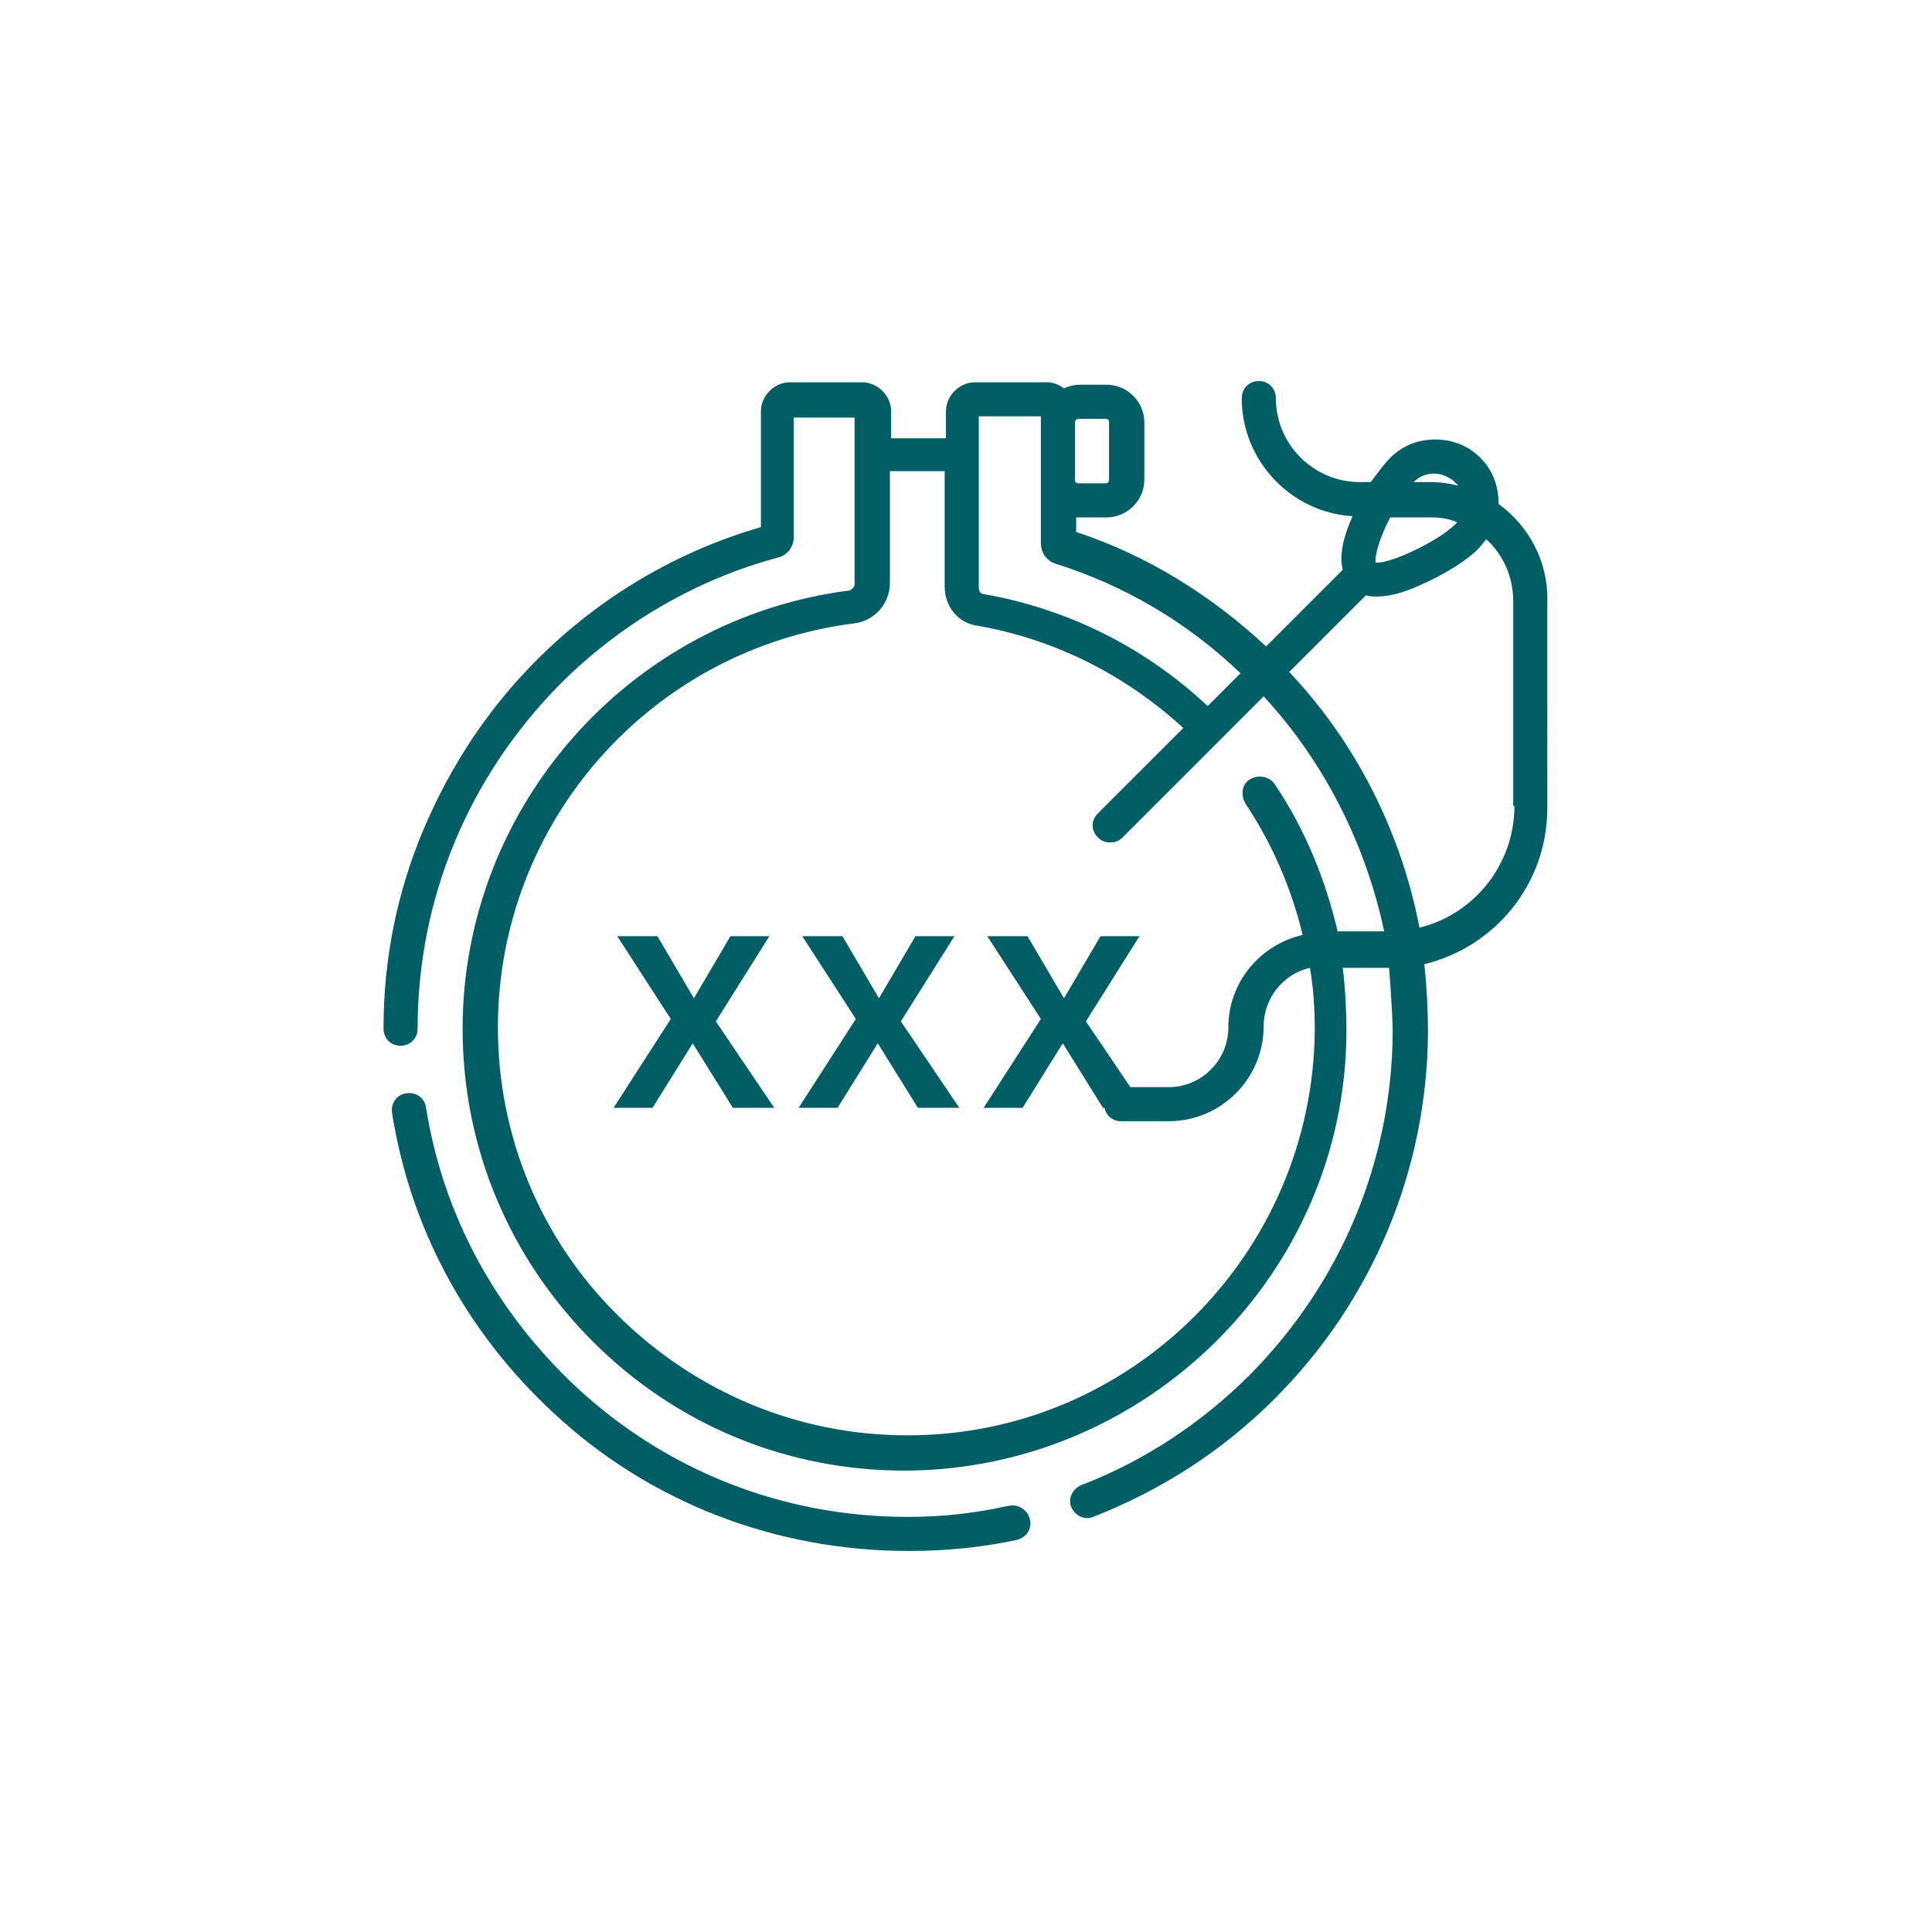
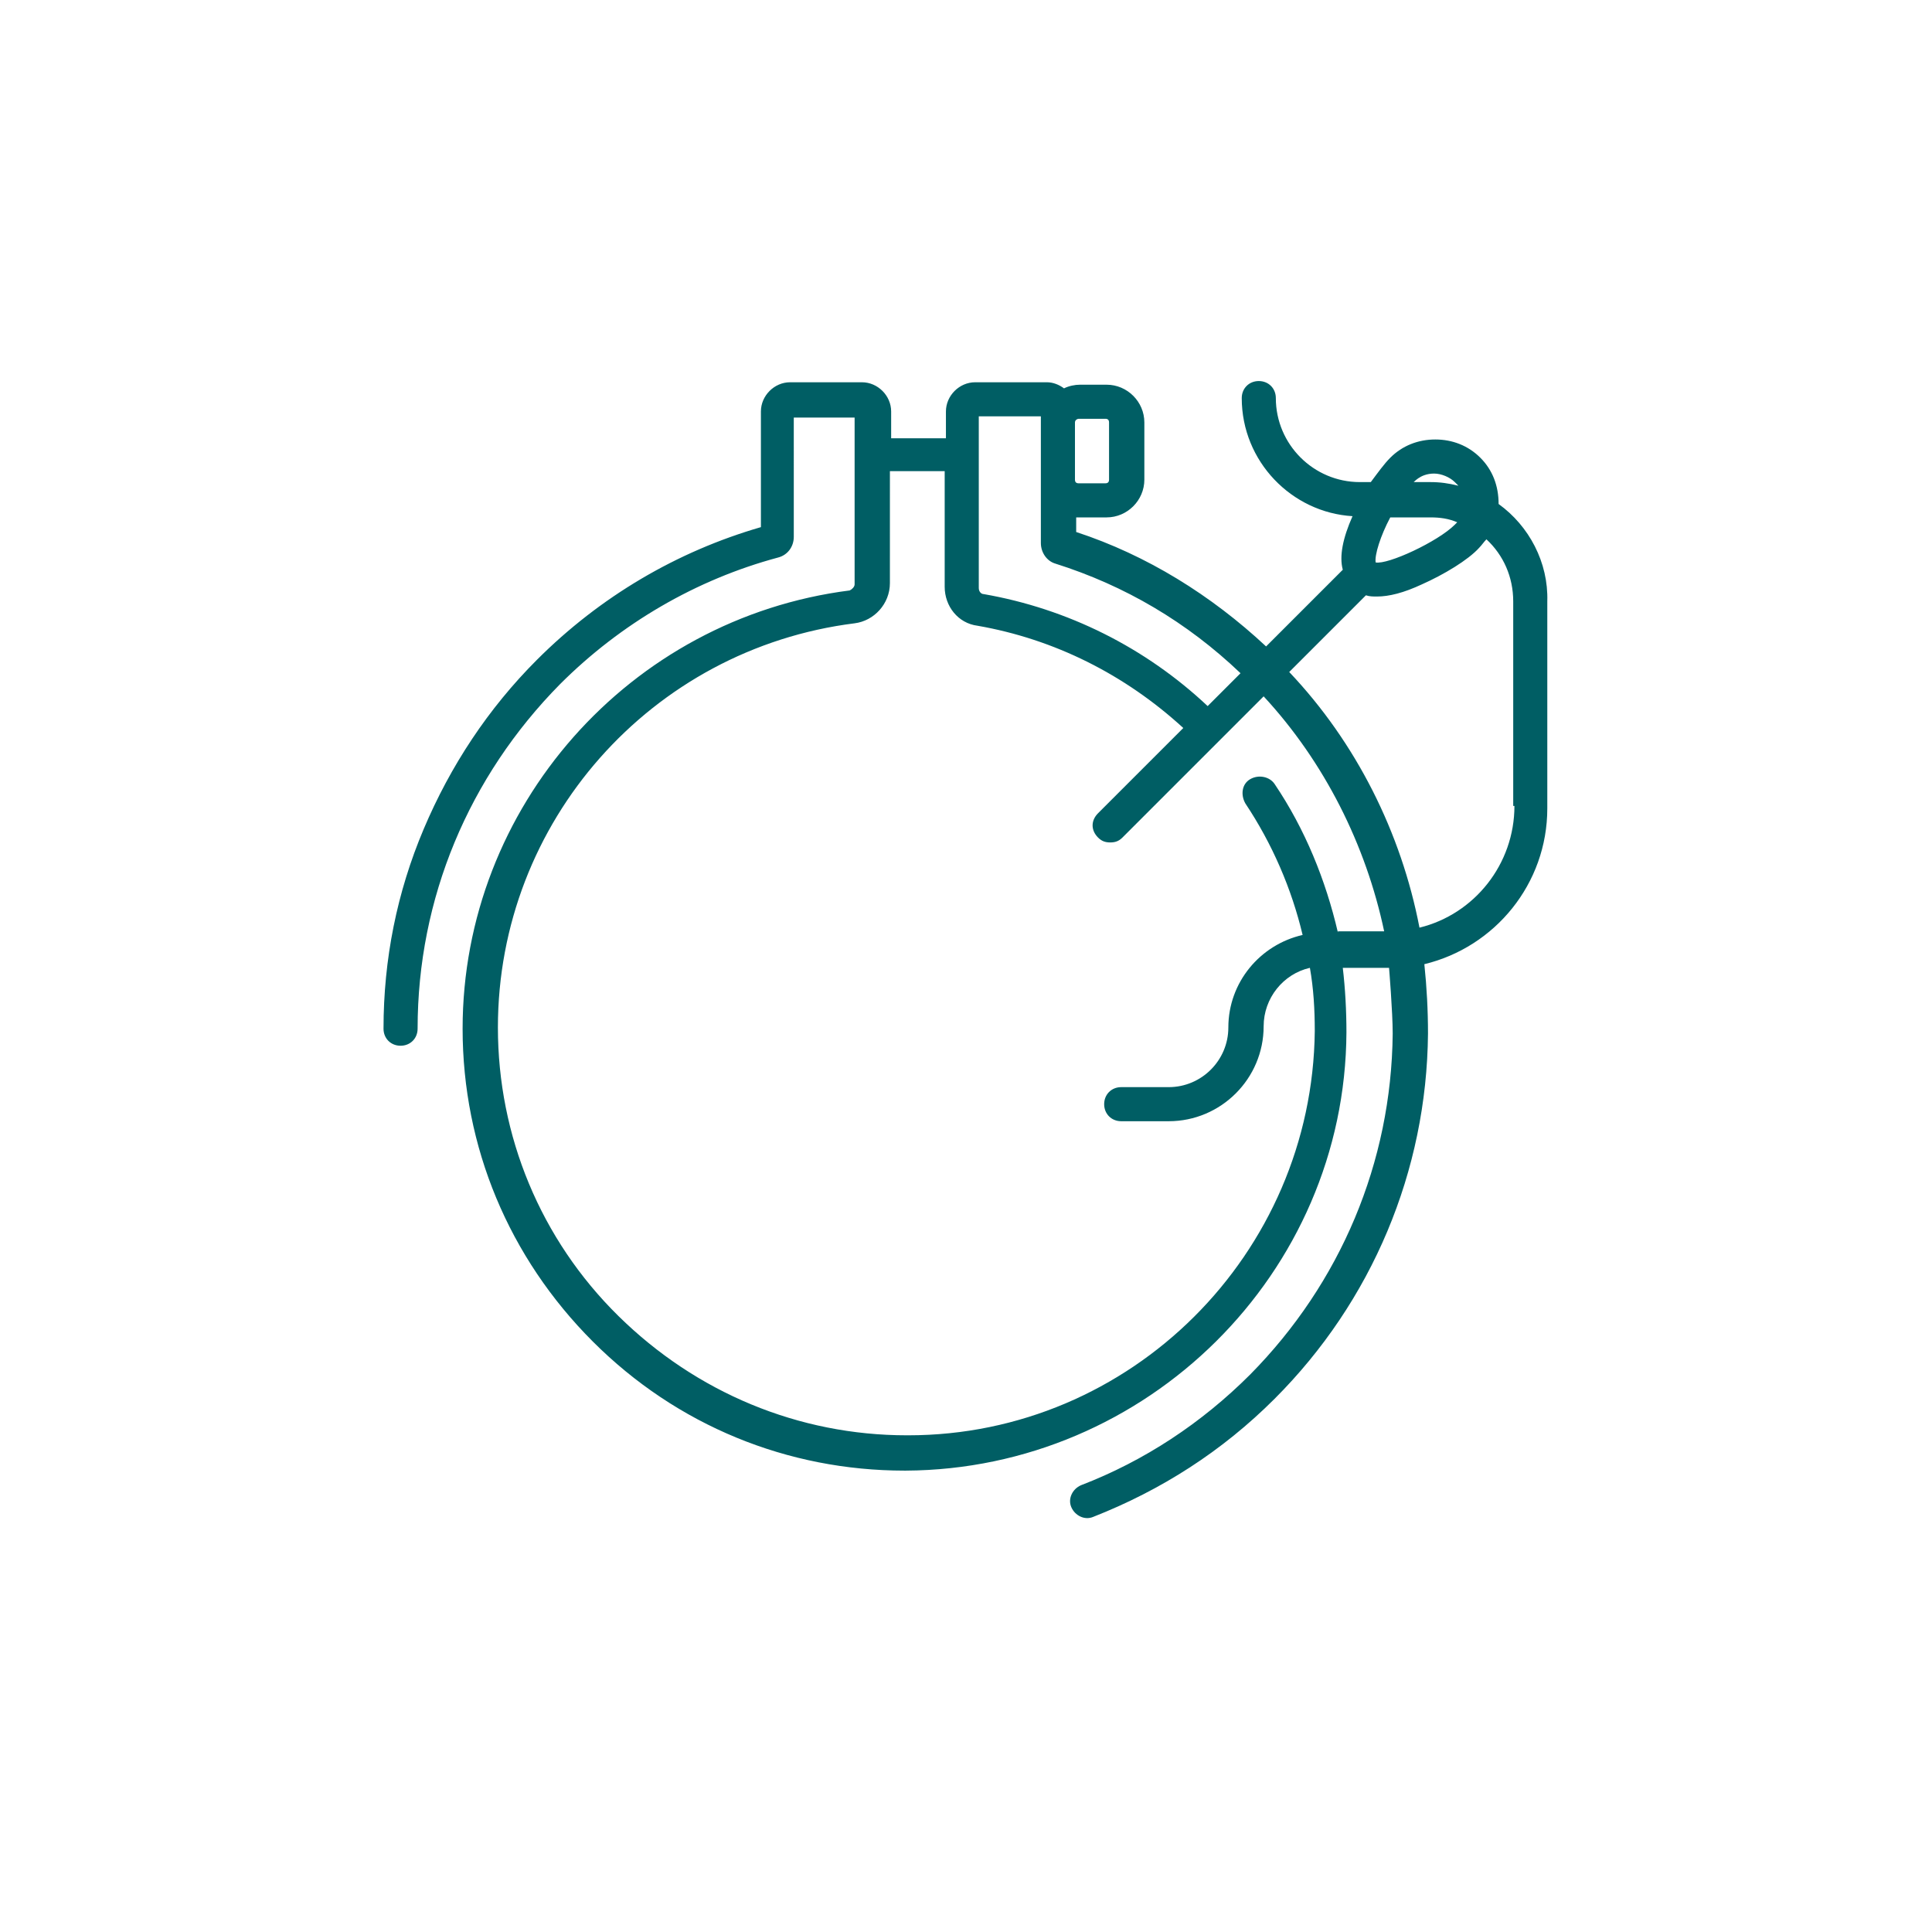
<svg xmlns="http://www.w3.org/2000/svg" version="1.1" id="Ebene_1" x="0px" y="0px" width="223.994px" height="223.994px" viewBox="0 0 223.994 223.994" style="enable-background:new 0 0 223.994 223.994;" xml:space="preserve">
  <style type="text/css">
	.st0{fill:#005E64;}
</style>
-   <path class="st0" d="M116.867,174.594c-3.811,0.847-7.622,1.27-11.433,1.27  c-0.141,0-0.282,0-0.282,0c-14.397,0-27.946-5.363-38.391-15.102  c-9.315-8.751-15.385-19.901-17.361-32.322c-0.141-1.129-1.129-1.835-2.258-1.694  c-1.129,0.141-1.835,1.129-1.694,2.258c2.117,13.409,8.61,25.406,18.631,34.721  c11.15,10.445,25.829,16.09,41.214,16.09c0.141,0,0.282,0,0.282,0  c4.093,0,8.327-0.423,12.279-1.27c1.129-0.282,1.835-1.27,1.553-2.399  C119.125,175.018,117.996,174.312,116.867,174.594" />
  <path class="st0" d="M175.582,93.437c0,6.775-4.658,12.562-11.009,14.114  c-2.117-11.009-7.339-21.454-15.102-29.64l8.892-8.892  c0.423,0.141,0.847,0.141,1.27,0.141c1.411,0,3.105-0.423,5.222-1.411  c2.541-1.129,5.363-2.823,6.634-4.234c0.282-0.282,0.565-0.706,0.847-0.988  c1.976,1.835,3.105,4.375,3.105,7.198v23.712H175.582z M155.116,108.116  c-1.411-6.069-3.811-11.997-7.339-17.219c-0.565-0.847-1.835-1.129-2.823-0.565  c-0.988,0.565-1.129,1.835-0.565,2.823c3.105,4.658,5.363,9.88,6.634,15.243  c-4.94,1.129-8.61,5.505-8.61,10.727c0,3.811-3.105,6.916-6.916,6.916h-5.505  c-1.129,0-1.976,0.847-1.976,1.976s0.847,1.976,1.976,1.976h5.505  c6.069,0,11.009-4.94,11.009-11.009c0-3.246,2.258-6.069,5.363-6.775  c0.423,2.399,0.565,4.799,0.565,7.339c-0.282,25.829-21.313,46.86-47.142,46.86  h-0.141c-12.562,0-24.418-4.94-33.451-13.832s-13.973-20.889-13.973-33.451  c0-23.853,17.784-43.896,41.355-46.86c2.258-0.282,4.093-2.258,4.093-4.658V54.622  h6.351V68.031c0,2.258,1.553,4.234,3.811,4.517  c8.892,1.553,17.078,5.646,23.853,11.856l-9.88,9.88  c-0.847,0.847-0.847,1.976,0,2.823c0.423,0.423,0.847,0.565,1.411,0.565  s0.988-0.141,1.411-0.565l16.373-16.373c7.057,7.622,11.856,17.219,13.973,27.241  h-5.363V108.116z M113.62,48.271h7.057v0.706v6.634v7.339  c0,1.129,0.706,2.117,1.694,2.399c8.045,2.541,15.243,6.775,21.454,12.703  l-3.811,3.811c-7.198-6.775-16.231-11.291-25.97-12.985  c-0.282,0-0.565-0.282-0.565-0.706v-19.901H113.62z M125.053,48.553h3.105  c0.282,0,0.423,0.141,0.423,0.423v6.634c0,0.282-0.141,0.423-0.423,0.423h-3.105  c-0.282,0-0.423-0.141-0.423-0.423v-6.634  C124.63,48.694,124.912,48.553,125.053,48.553 M166.267,54.905  c0.847,0,1.835,0.423,2.399,0.988c0.141,0.141,0.282,0.282,0.423,0.423  c-1.129-0.282-2.117-0.423-3.246-0.423h-1.976  C163.867,56.034,164.573,54.905,166.267,54.905 M159.492,65.208  c-0.141-0.847,0.565-3.105,1.694-5.222h4.658c1.129,0,2.117,0.141,3.105,0.565  c-0.141,0.141-0.141,0.141-0.282,0.282  C166.69,62.809,160.903,65.49,159.492,65.208 M173.747,58.433L173.747,58.433  c0-2.117-0.706-3.952-2.117-5.363c-1.411-1.411-3.246-2.117-5.222-2.117  c-1.976,0-3.811,0.706-5.222,2.117c-0.706,0.706-1.411,1.694-2.258,2.823h-1.27  c-5.363,0-9.739-4.375-9.739-9.739c0-1.129-0.847-1.976-1.976-1.976  s-1.976,0.847-1.976,1.976c0,7.339,5.787,13.267,12.844,13.691  c-1.129,2.541-1.553,4.658-1.129,6.21l-8.892,8.892  c-6.351-5.928-13.832-10.586-22.018-13.267v-1.694c0.141,0,0.282,0,0.423,0h3.105  c2.399,0,4.375-1.976,4.375-4.375v-6.634c0-2.399-1.976-4.375-4.375-4.375h-3.105  c-0.565,0-1.27,0.141-1.835,0.423c-0.565-0.423-1.27-0.706-1.976-0.706h-8.327  c-1.835,0-3.387,1.553-3.387,3.387v3.105h-6.351v-3.105  c0-1.835-1.553-3.387-3.387-3.387h-8.327c-1.835,0-3.387,1.553-3.387,3.387v13.409  c-9.739,2.823-18.631,8.045-25.97,15.385  c-5.646,5.646-10.021,12.279-13.126,19.619c-3.105,7.339-4.658,15.102-4.658,23.147  c0,1.129,0.847,1.976,1.976,1.976l0,0c1.129,0,1.976-0.847,1.976-1.976  c0-15.102,5.928-29.217,16.514-39.944c7.057-7.057,15.808-12.138,25.265-14.679  c1.129-0.282,1.835-1.27,1.835-2.399V48.412H99.083v19.337  c0,0.282-0.282,0.565-0.565,0.706c-25.547,3.246-44.884,25.123-44.884,50.812  c0,13.691,5.363,26.535,15.102,36.274c9.739,9.739,22.583,14.961,36.133,14.961  h0.141c27.946-0.141,50.953-22.865,51.094-50.812c0-2.541-0.141-5.081-0.423-7.481  c0.282,0,5.363,0,5.363,0s0.423,5.081,0.423,7.622  c-0.141,14.961-6.069,28.934-16.514,39.52  c-5.646,5.646-12.279,10.021-19.619,12.844c-0.988,0.423-1.553,1.553-1.129,2.541  c0.423,0.988,1.553,1.553,2.541,1.129c7.904-3.105,14.961-7.622,21.03-13.691  c11.291-11.291,17.643-26.394,17.784-42.343c0-2.682-0.141-5.363-0.423-8.045  c8.186-1.976,14.255-9.315,14.255-18.066V69.725  C179.534,65.208,177.276,60.974,173.747,58.433" />
-   <path class="st0" d="M125.9,118.419l6.21-9.88h-4.517l-4.234,7.198l-4.234-7.198  h-4.658l6.21,9.598l-6.634,10.303h4.517l4.658-7.481l4.658,7.481h4.799  L125.9,118.419z M104.446,118.419l6.21-9.88H106.14l-4.234,7.198l-4.234-7.198  h-4.658l6.21,9.598l-6.634,10.303h4.517l4.658-7.481l4.658,7.481h4.799  L104.446,118.419z M82.992,118.419l6.21-9.88h-4.517l-4.234,7.198l-4.234-7.198  H71.56l6.21,9.598l-6.634,10.303h4.517l4.658-7.481l4.658,7.481h4.799  L82.992,118.419z" />
</svg>